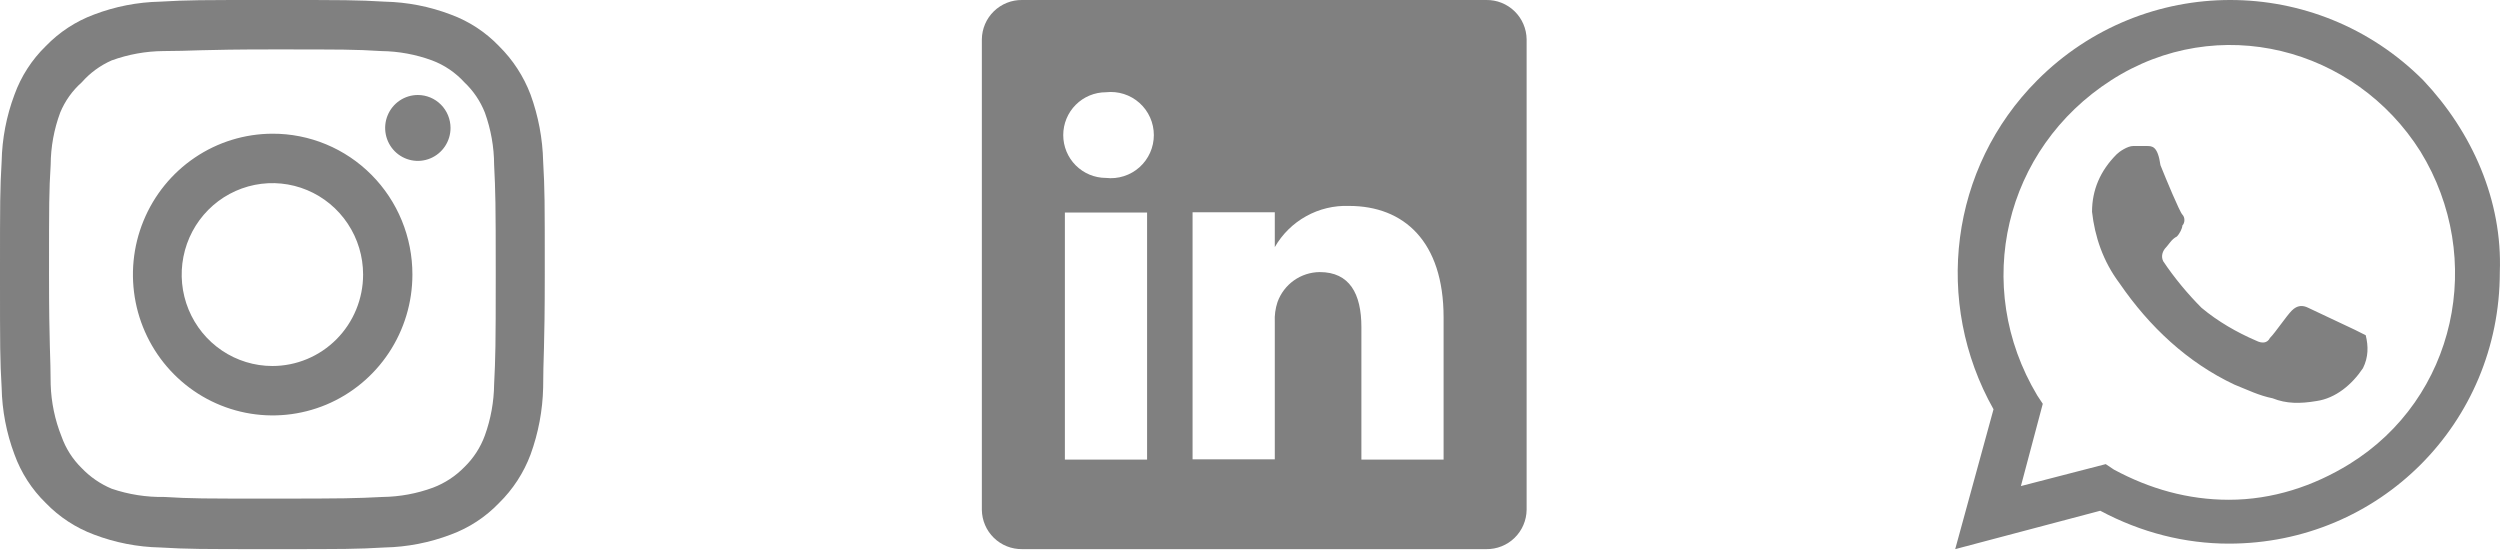
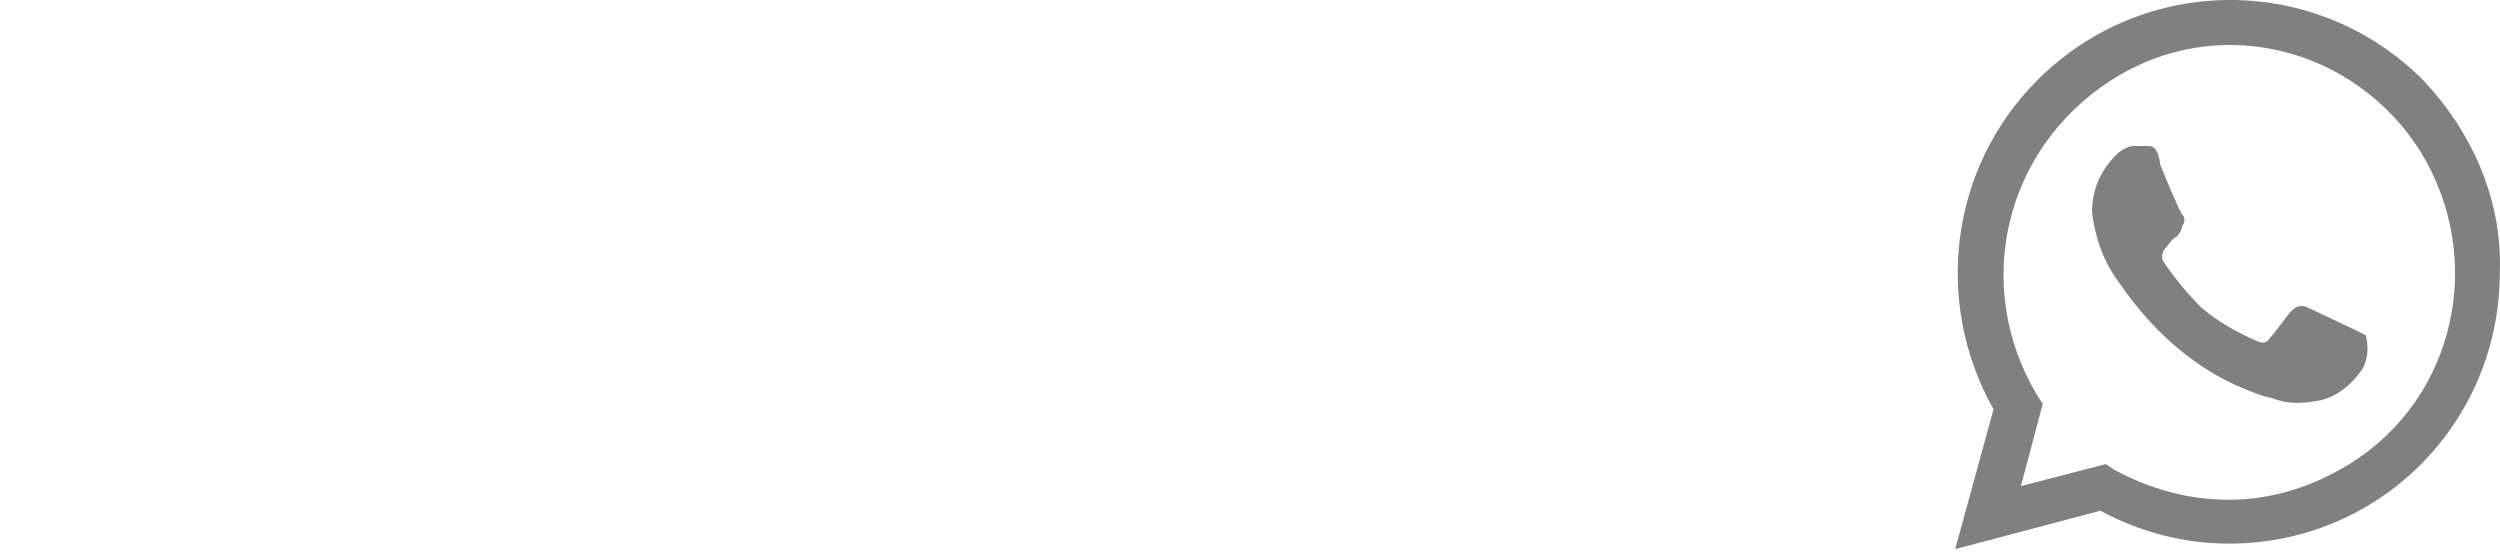
<svg xmlns="http://www.w3.org/2000/svg" width="108" height="24" viewBox="0 0 108 24" fill="none">
-   <path d="M18.051 4.104C17.772 4.104 17.499 4.187 17.266 4.344C17.034 4.5 16.853 4.723 16.746 4.983C16.639 5.243 16.611 5.529 16.666 5.805C16.72 6.081 16.855 6.335 17.052 6.534C17.25 6.733 17.502 6.868 17.775 6.923C18.049 6.978 18.333 6.95 18.591 6.842C18.849 6.735 19.07 6.552 19.225 6.318C19.38 6.084 19.463 5.809 19.463 5.527C19.463 5.15 19.314 4.788 19.049 4.521C18.785 4.254 18.425 4.104 18.051 4.104ZM23.464 6.974C23.441 5.99 23.258 5.017 22.922 4.092C22.623 3.301 22.158 2.585 21.558 1.993C20.975 1.385 20.263 0.918 19.475 0.629C18.56 0.28 17.593 0.092 16.615 0.071C15.368 -6.62794e-08 14.968 0 11.767 0C8.566 0 8.166 -6.62794e-08 6.919 0.071C5.941 0.092 4.974 0.28 4.06 0.629C3.273 0.921 2.562 1.387 1.977 1.993C1.374 2.58 0.911 3.298 0.624 4.092C0.278 5.014 0.091 5.989 0.071 6.974C-6.57542e-08 8.232 0 8.635 0 11.861C0 15.087 -6.57542e-08 15.491 0.071 16.748C0.091 17.733 0.278 18.708 0.624 19.63C0.911 20.424 1.374 21.142 1.977 21.73C2.562 22.335 3.273 22.801 4.06 23.094C4.974 23.442 5.941 23.631 6.919 23.651C8.166 23.722 8.566 23.722 11.767 23.722C14.968 23.722 15.368 23.722 16.615 23.651C17.593 23.631 18.56 23.442 19.475 23.094C20.263 22.804 20.975 22.338 21.558 21.73C22.16 21.14 22.626 20.423 22.922 19.63C23.258 18.706 23.441 17.732 23.464 16.748C23.464 15.491 23.534 15.087 23.534 11.861C23.534 8.635 23.534 8.232 23.464 6.974ZM21.346 16.606C21.337 17.358 21.202 18.105 20.946 18.812C20.758 19.328 20.456 19.794 20.063 20.176C19.681 20.568 19.22 20.871 18.71 21.065C18.008 21.324 17.268 21.46 16.521 21.469C15.344 21.528 14.909 21.54 11.814 21.54C8.719 21.54 8.284 21.54 7.107 21.469C6.332 21.483 5.56 21.363 4.825 21.113C4.337 20.909 3.897 20.606 3.53 20.223C3.14 19.842 2.842 19.375 2.659 18.859C2.372 18.142 2.213 17.379 2.189 16.606C2.189 15.419 2.118 14.981 2.118 11.861C2.118 8.742 2.118 8.303 2.189 7.117C2.194 6.347 2.333 5.584 2.601 4.863C2.808 4.362 3.126 3.916 3.53 3.558C3.888 3.151 4.329 2.827 4.825 2.609C5.542 2.349 6.298 2.212 7.06 2.206C8.237 2.206 8.672 2.135 11.767 2.135C14.862 2.135 15.297 2.135 16.474 2.206C17.221 2.215 17.961 2.351 18.663 2.609C19.198 2.809 19.677 3.135 20.063 3.558C20.449 3.923 20.75 4.368 20.946 4.863C21.207 5.585 21.343 6.348 21.346 7.117C21.404 8.303 21.416 8.742 21.416 11.861C21.416 14.981 21.404 15.419 21.346 16.606ZM11.767 5.776C10.574 5.779 9.408 6.138 8.417 6.808C7.426 7.478 6.654 8.429 6.199 9.541C5.743 10.653 5.626 11.876 5.86 13.056C6.094 14.235 6.67 15.318 7.515 16.168C8.359 17.018 9.435 17.596 10.606 17.83C11.776 18.064 12.989 17.942 14.092 17.482C15.194 17.021 16.136 16.241 16.799 15.24C17.462 14.24 17.816 13.064 17.816 11.861C17.817 11.061 17.662 10.268 17.358 9.528C17.055 8.788 16.609 8.116 16.047 7.551C15.485 6.985 14.817 6.537 14.083 6.233C13.348 5.928 12.561 5.773 11.767 5.776ZM11.767 15.811C10.992 15.811 10.235 15.579 9.59 15.145C8.946 14.711 8.444 14.094 8.147 13.373C7.85 12.651 7.773 11.857 7.924 11.091C8.075 10.324 8.448 9.621 8.996 9.068C9.544 8.516 10.243 8.14 11.003 7.987C11.763 7.835 12.551 7.913 13.267 8.212C13.983 8.511 14.595 9.017 15.025 9.667C15.456 10.316 15.686 11.08 15.686 11.861C15.686 12.38 15.584 12.893 15.387 13.373C15.19 13.852 14.902 14.287 14.538 14.654C14.174 15.021 13.742 15.312 13.267 15.51C12.791 15.709 12.282 15.811 11.767 15.811Z" fill="#808080" />
  <path d="M101.726 14.245C101.49 14.127 99.953 13.416 99.716 13.297C99.48 13.179 99.243 13.179 99.007 13.416C98.77 13.653 98.298 14.364 98.061 14.601C97.943 14.838 97.707 14.838 97.47 14.719C96.642 14.364 95.815 13.89 95.106 13.297C94.514 12.705 93.923 11.994 93.45 11.284C93.332 11.047 93.45 10.81 93.569 10.691C93.687 10.573 93.805 10.336 94.041 10.217C94.16 10.099 94.278 9.862 94.278 9.744C94.396 9.625 94.396 9.388 94.278 9.27C94.16 9.151 93.569 7.73 93.332 7.137C93.214 6.308 92.978 6.308 92.741 6.308H92.15C91.913 6.308 91.559 6.545 91.441 6.664C90.731 7.374 90.376 8.204 90.376 9.151C90.495 10.217 90.849 11.284 91.559 12.231C92.859 14.127 94.514 15.667 96.524 16.614C97.115 16.851 97.588 17.088 98.179 17.207C98.77 17.444 99.362 17.444 100.071 17.325C100.899 17.207 101.608 16.614 102.081 15.904C102.317 15.43 102.317 14.956 102.199 14.482L101.726 14.245ZM104.682 3.465C100.071 -1.155 92.623 -1.155 88.012 3.465C84.229 7.256 83.519 13.061 86.12 17.681L84.465 23.722L90.731 22.064C92.505 23.012 94.396 23.485 96.288 23.485C102.79 23.485 107.992 18.273 107.992 11.758C108.11 8.677 106.81 5.716 104.682 3.465ZM101.49 20.05C99.953 20.998 98.179 21.59 96.288 21.59C94.514 21.59 92.859 21.116 91.322 20.287L90.968 20.05L87.303 20.998L88.248 17.444L88.012 17.088C85.175 12.35 86.593 6.427 91.204 3.465C95.815 0.503 101.726 2.043 104.564 6.545C107.401 11.165 106.101 17.207 101.49 20.05Z" fill="#808080" />
-   <path d="M64.21 0H44.156C43.93 -0.003 43.707 0.038 43.497 0.122C43.288 0.206 43.097 0.33 42.935 0.487C42.773 0.645 42.644 0.832 42.555 1.04C42.466 1.247 42.419 1.47 42.416 1.696V22.026C42.419 22.252 42.466 22.475 42.555 22.682C42.644 22.89 42.773 23.078 42.935 23.235C43.097 23.393 43.288 23.517 43.497 23.6C43.707 23.684 43.93 23.725 44.156 23.722H64.21C64.435 23.725 64.659 23.684 64.868 23.6C65.078 23.517 65.269 23.393 65.43 23.235C65.592 23.078 65.721 22.89 65.81 22.682C65.899 22.475 65.947 22.252 65.95 22.026V1.696C65.947 1.47 65.899 1.247 65.81 1.04C65.721 0.832 65.592 0.645 65.43 0.487C65.269 0.33 65.078 0.206 64.868 0.122C64.659 0.038 64.435 -0.003 64.21 0ZM49.554 19.855H46.003V9.181H49.554V19.855ZM47.778 7.686C47.288 7.686 46.819 7.491 46.472 7.144C46.126 6.797 45.932 6.327 45.932 5.836C45.932 5.345 46.126 4.874 46.472 4.527C46.819 4.18 47.288 3.985 47.778 3.985C48.038 3.956 48.302 3.982 48.551 4.061C48.801 4.141 49.031 4.272 49.226 4.447C49.421 4.621 49.577 4.836 49.684 5.075C49.791 5.314 49.846 5.574 49.846 5.836C49.846 6.098 49.791 6.357 49.684 6.597C49.577 6.836 49.421 7.05 49.226 7.225C49.031 7.399 48.801 7.531 48.551 7.61C48.302 7.69 48.038 7.716 47.778 7.686ZM62.363 19.855H58.812V14.127C58.812 12.691 58.303 11.754 57.012 11.754C56.613 11.757 56.224 11.883 55.898 12.114C55.572 12.345 55.325 12.671 55.189 13.047C55.096 13.326 55.056 13.62 55.071 13.913V19.844H51.519C51.519 19.844 51.519 10.141 51.519 9.169H55.071V10.675C55.393 10.114 55.862 9.652 56.428 9.339C56.993 9.025 57.633 8.872 58.279 8.896C60.646 8.896 62.363 10.426 62.363 13.711V19.855Z" fill="#808080" />
</svg>